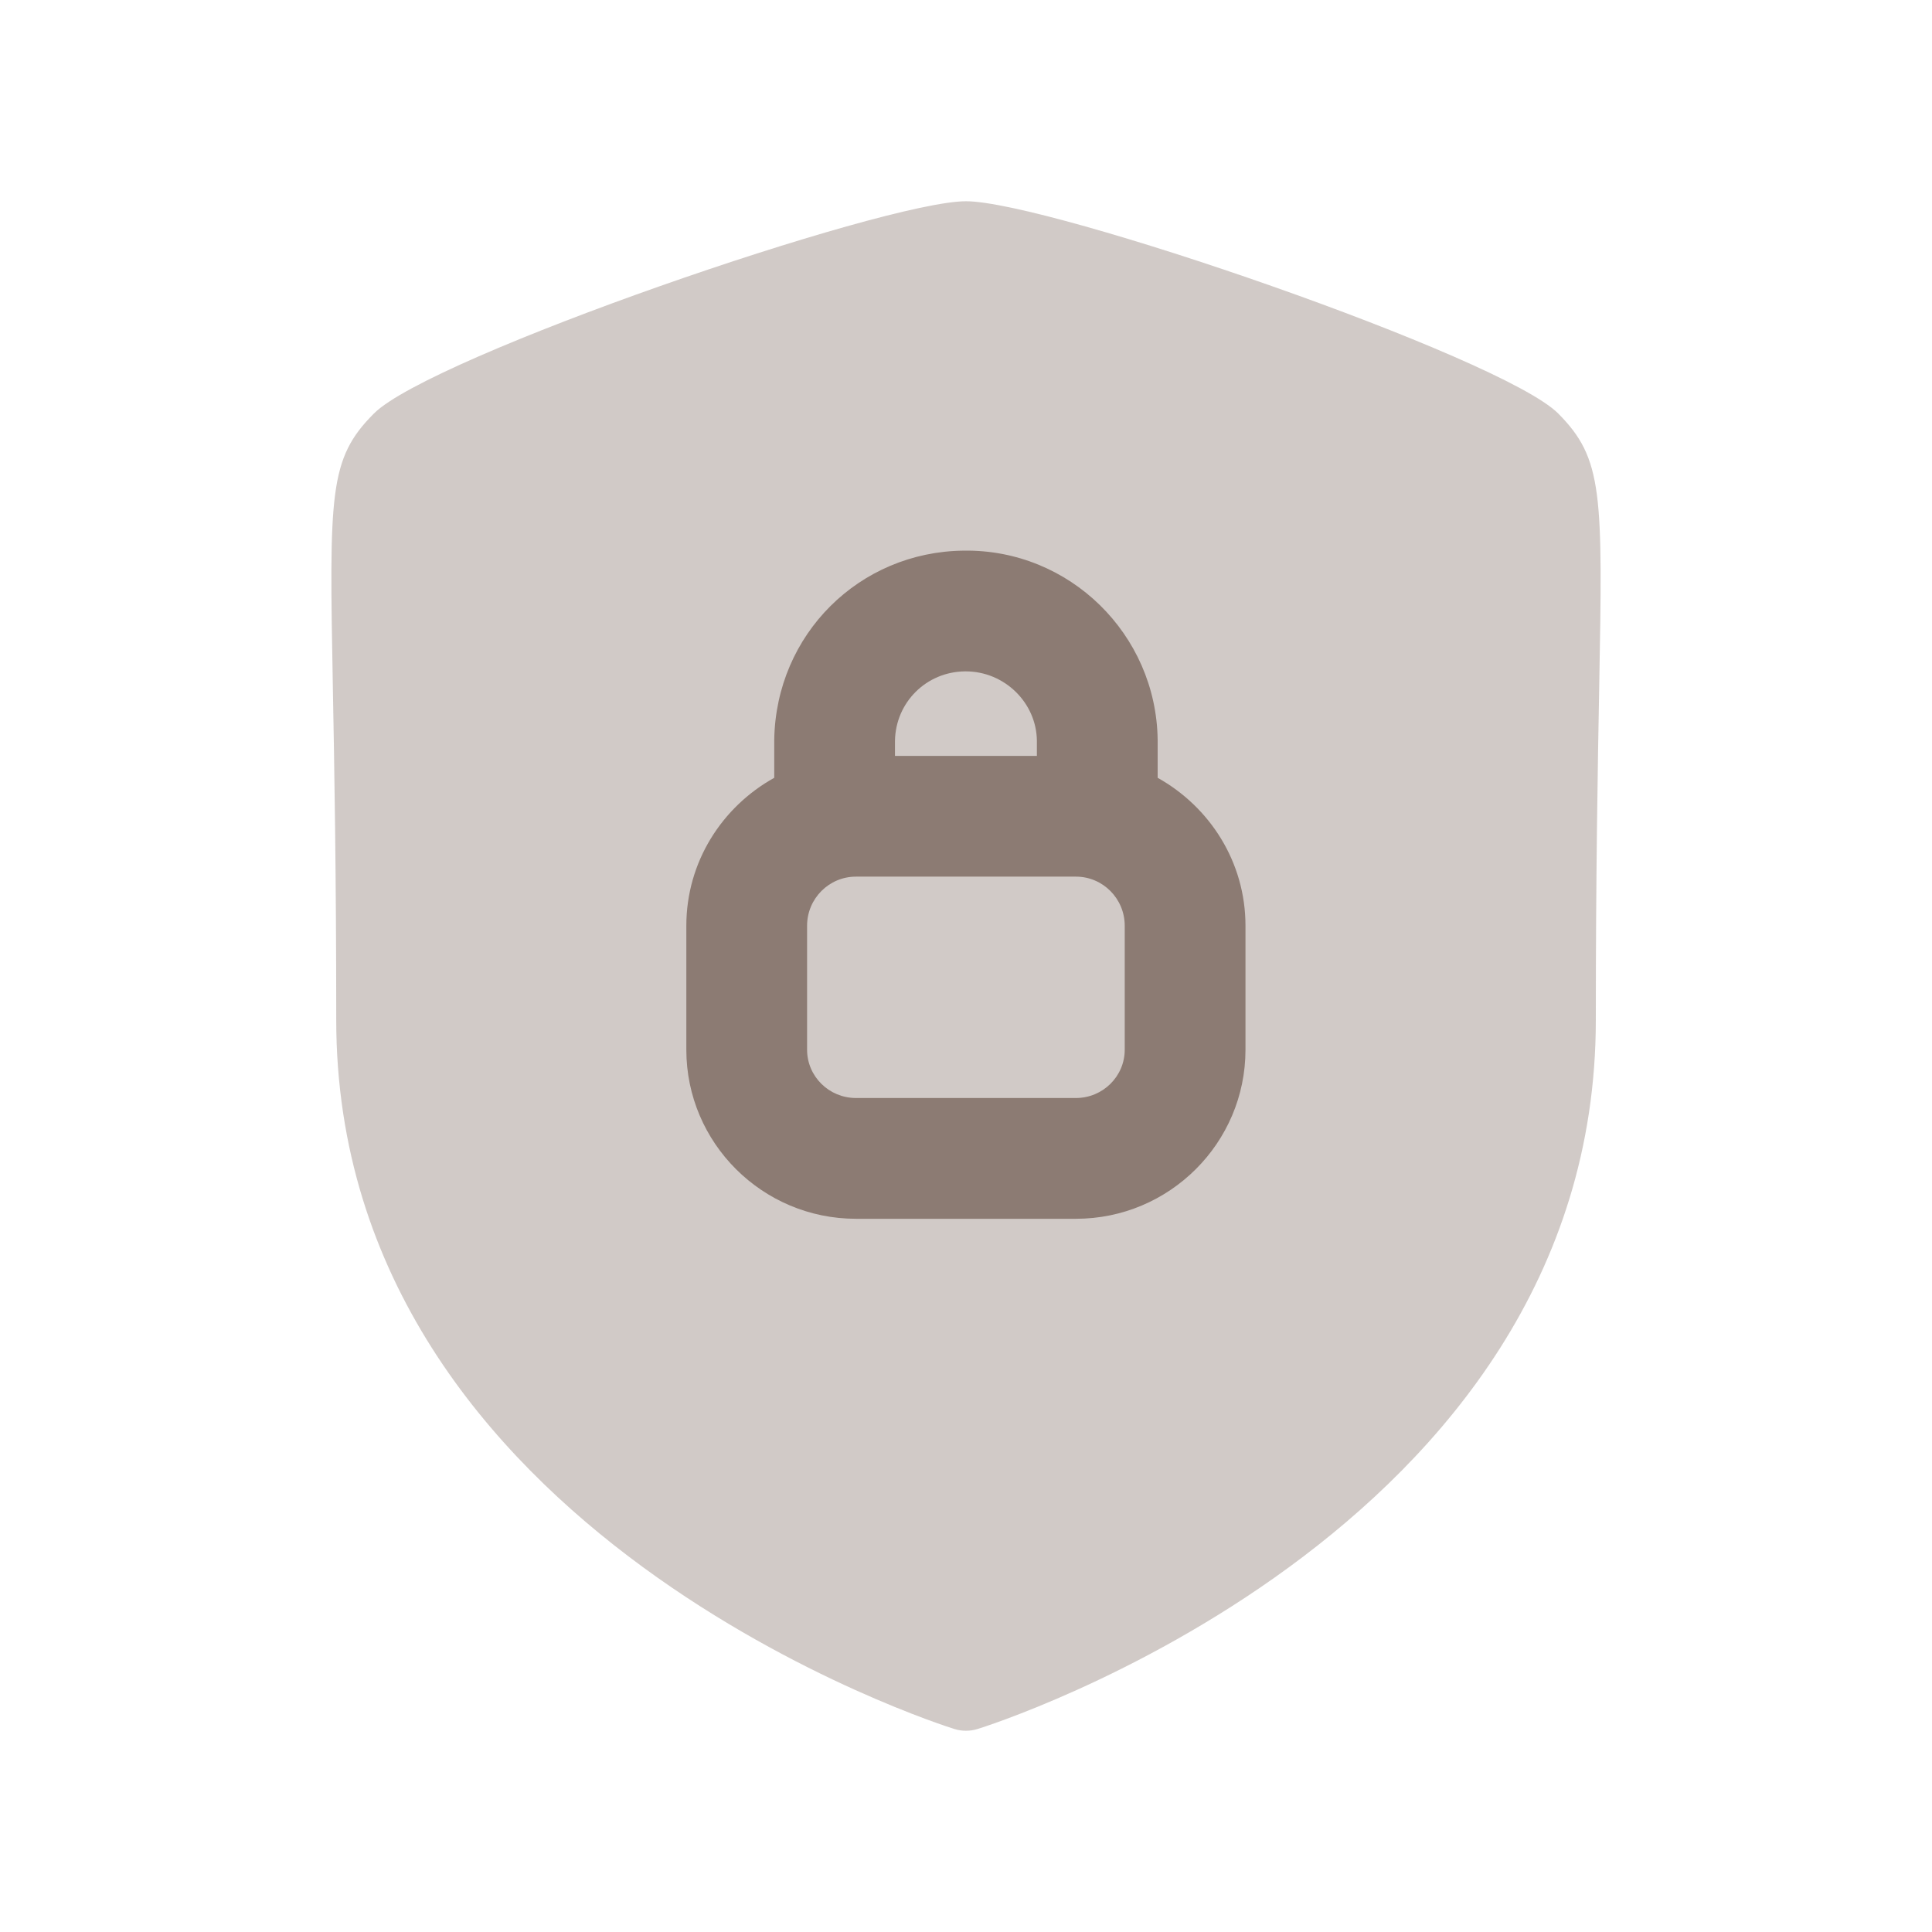
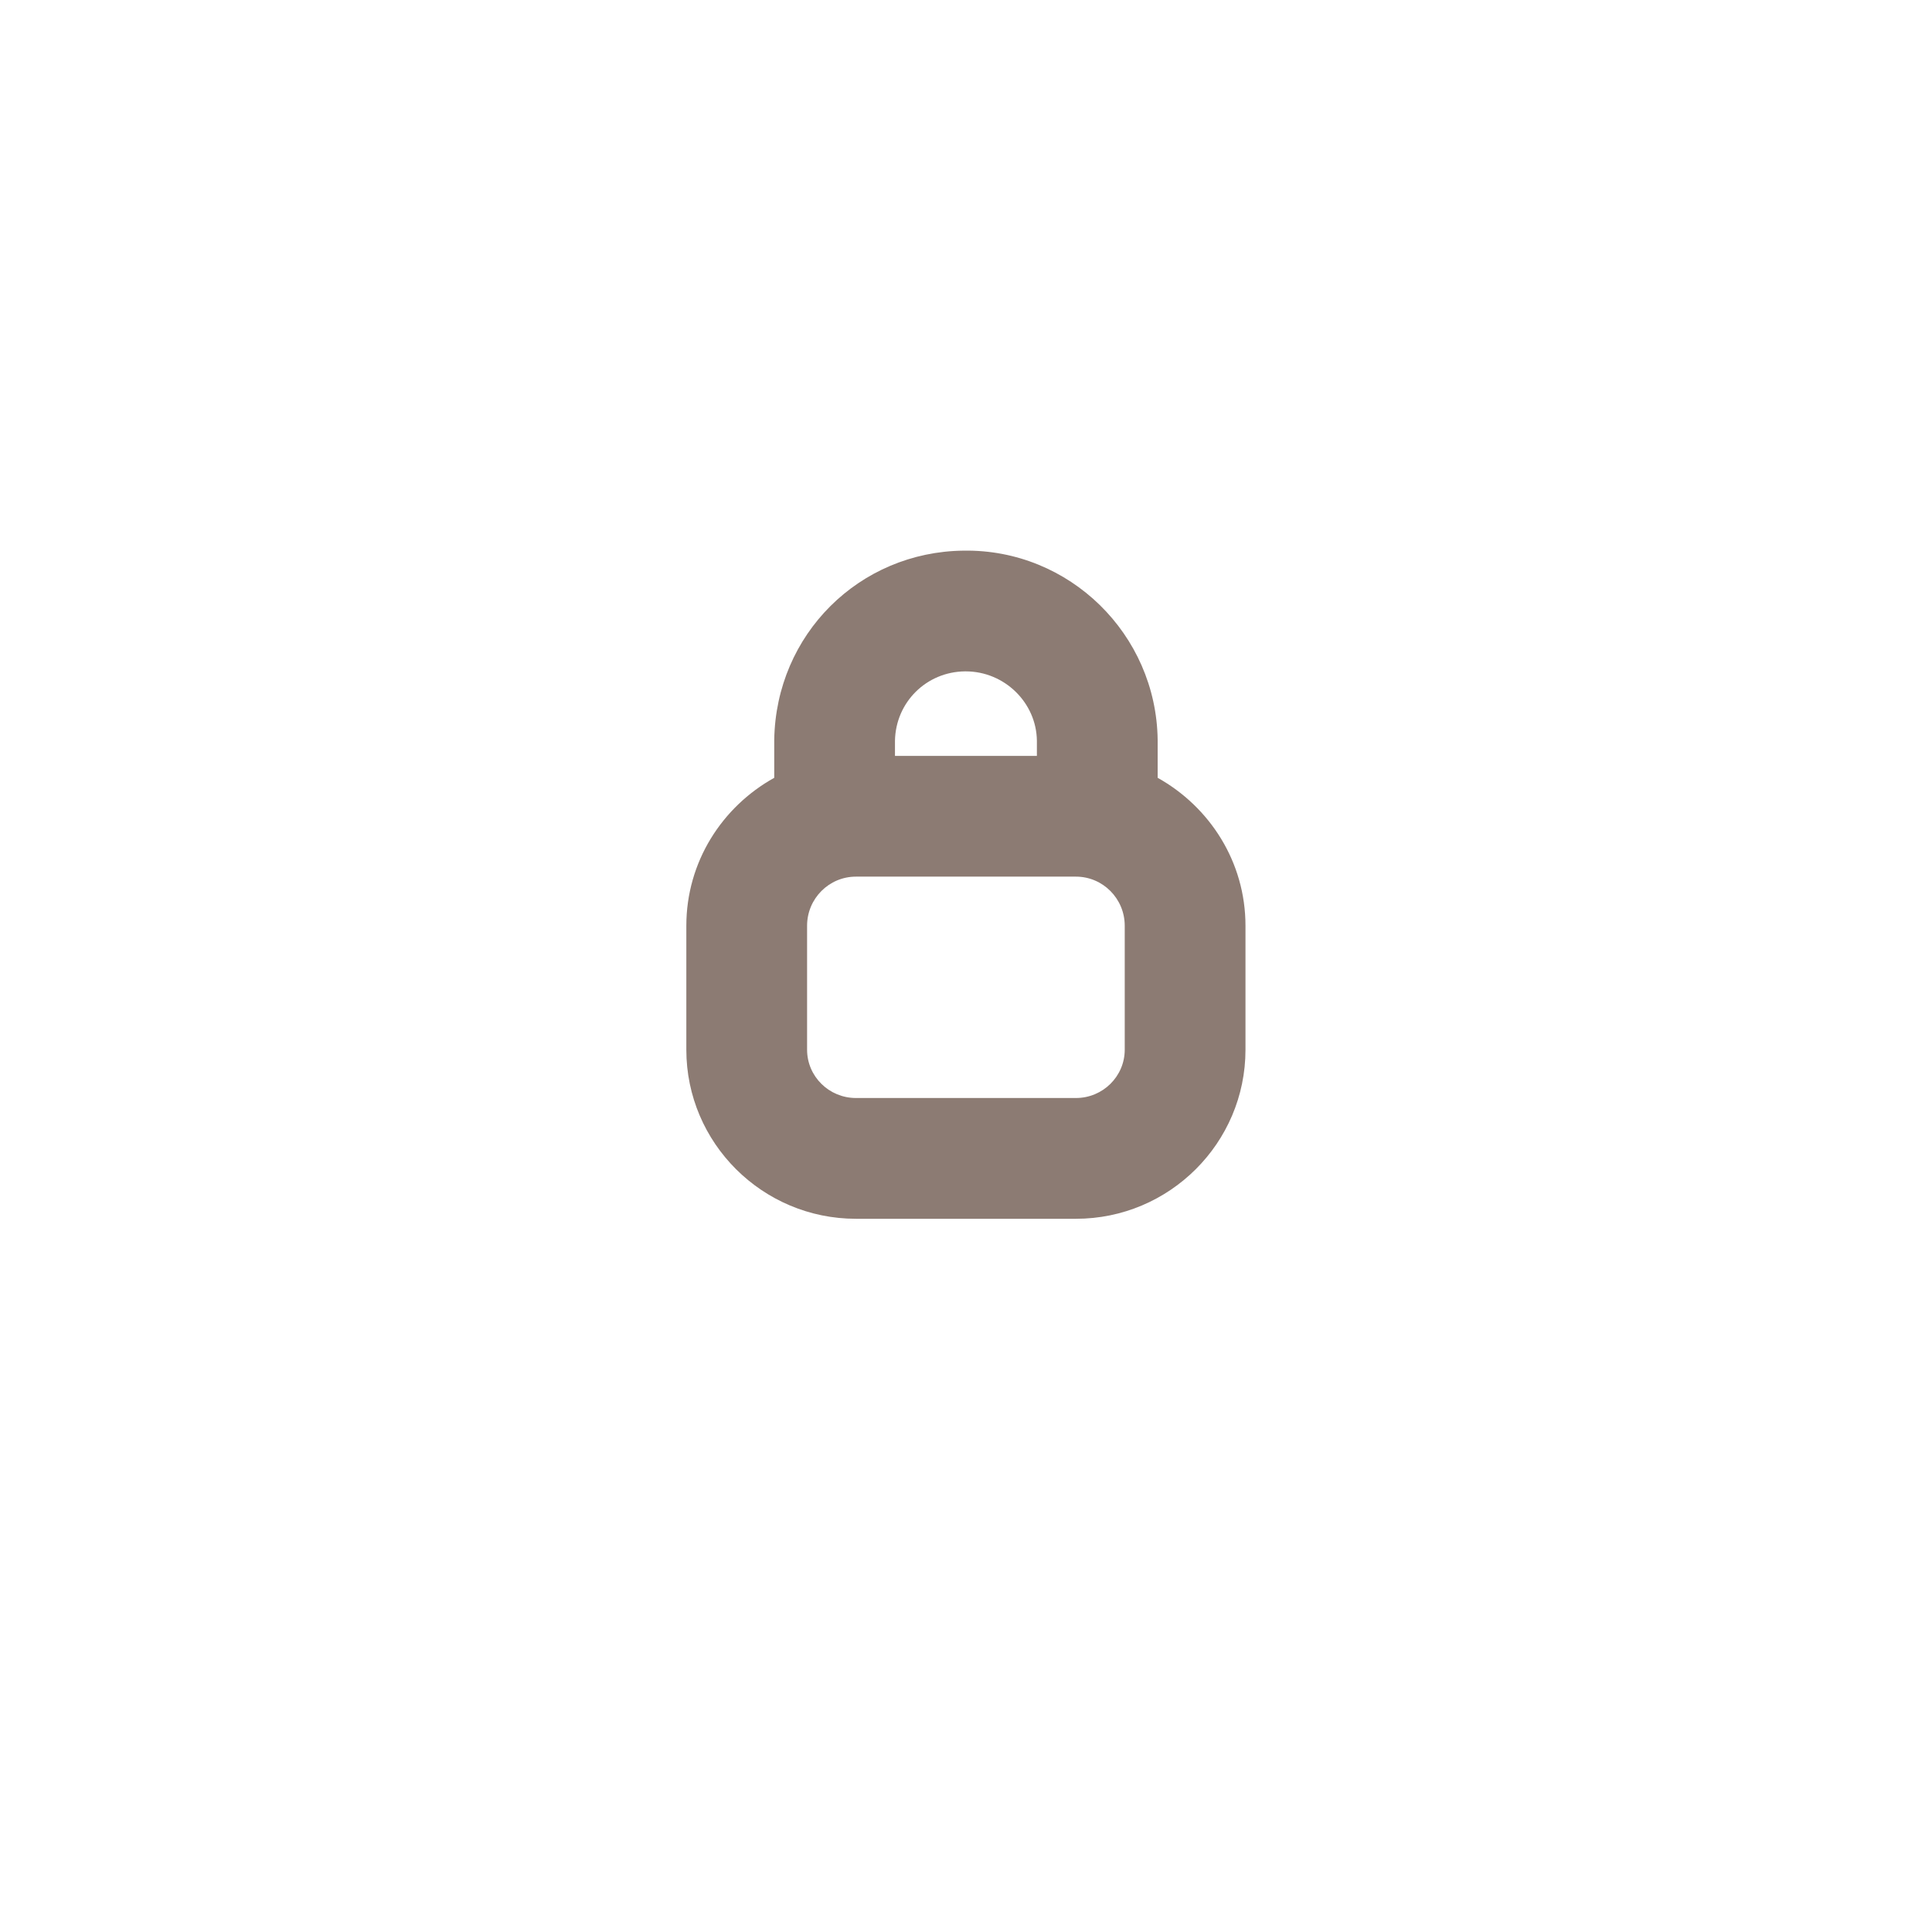
<svg xmlns="http://www.w3.org/2000/svg" width="208" height="208" viewBox="0 0 208 208" fill="none">
-   <path opacity="0.4" fill-rule="evenodd" clip-rule="evenodd" d="M167.751 44.511C161.641 38.401 112.882 21.666 103.999 21.666C95.098 21.666 46.339 38.401 40.255 44.52C35.384 49.391 35.454 53.152 35.835 73.987C35.991 82.428 36.199 93.911 36.199 109.806C36.199 165.333 102.075 185.943 102.742 186.142C103.149 186.272 103.574 186.333 103.999 186.333C104.423 186.333 104.839 186.272 105.255 186.142C105.923 185.943 171.807 165.333 171.807 109.806C171.807 93.937 172.015 82.463 172.171 74.021C172.544 53.161 172.613 49.399 167.751 44.511Z" fill="#8C7B73" />
  <path fill-rule="evenodd" clip-rule="evenodd" d="M115.837 131.215C125.899 131.215 134.089 123.051 134.089 113.015V99.668C134.089 92.796 130.241 86.868 124.634 83.739V79.648C124.487 68.295 115.144 59.108 103.747 59.282C92.498 59.403 83.537 68.304 83.355 79.64V83.739C77.739 86.859 73.891 92.787 73.891 99.668V113.015C73.891 123.051 82.081 131.215 92.151 131.215H115.837ZM115.837 94.379H92.151C89.248 94.379 86.891 96.745 86.891 99.666V113.012C86.891 115.881 89.248 118.212 92.151 118.212H115.837C118.732 118.212 121.089 115.881 121.089 113.012V99.666C121.089 96.745 118.732 94.379 115.837 94.379ZM111.632 79.742V81.38H96.353V79.76C96.422 75.608 99.733 72.324 103.884 72.28H103.971C108.148 72.28 111.58 75.652 111.632 79.742Z" fill="#8C7B73" />
</svg>